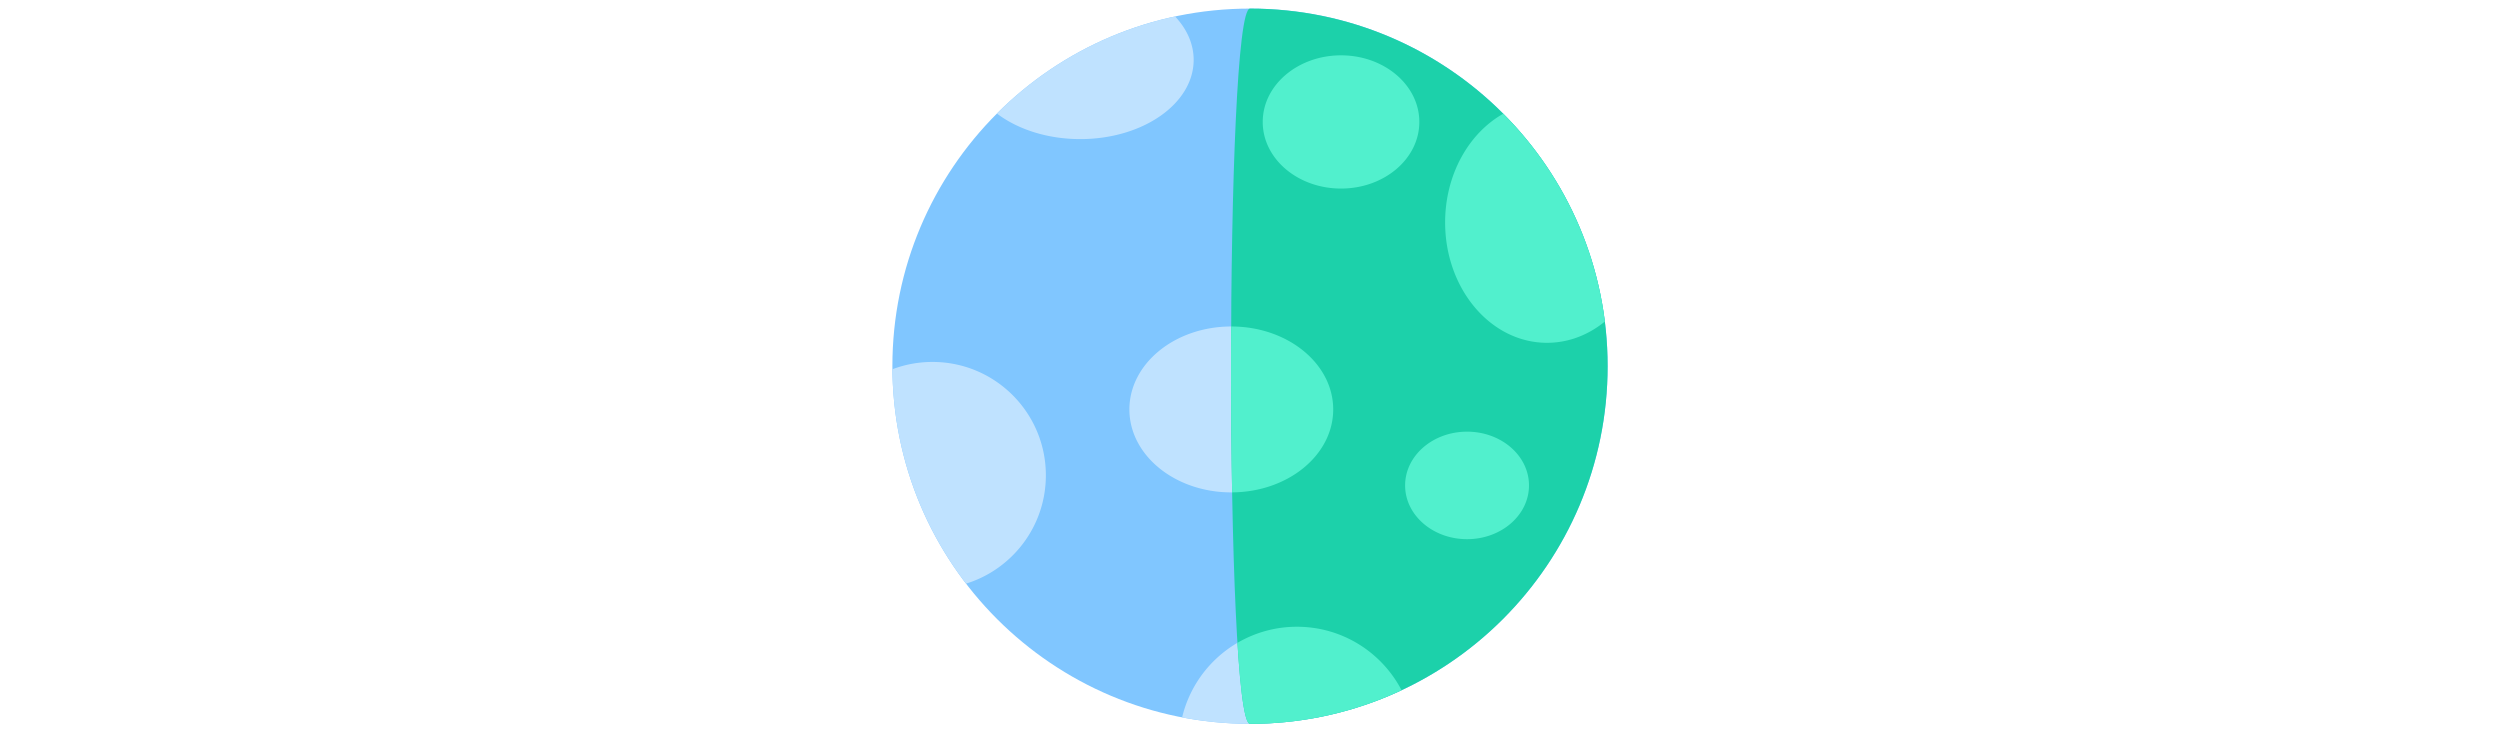
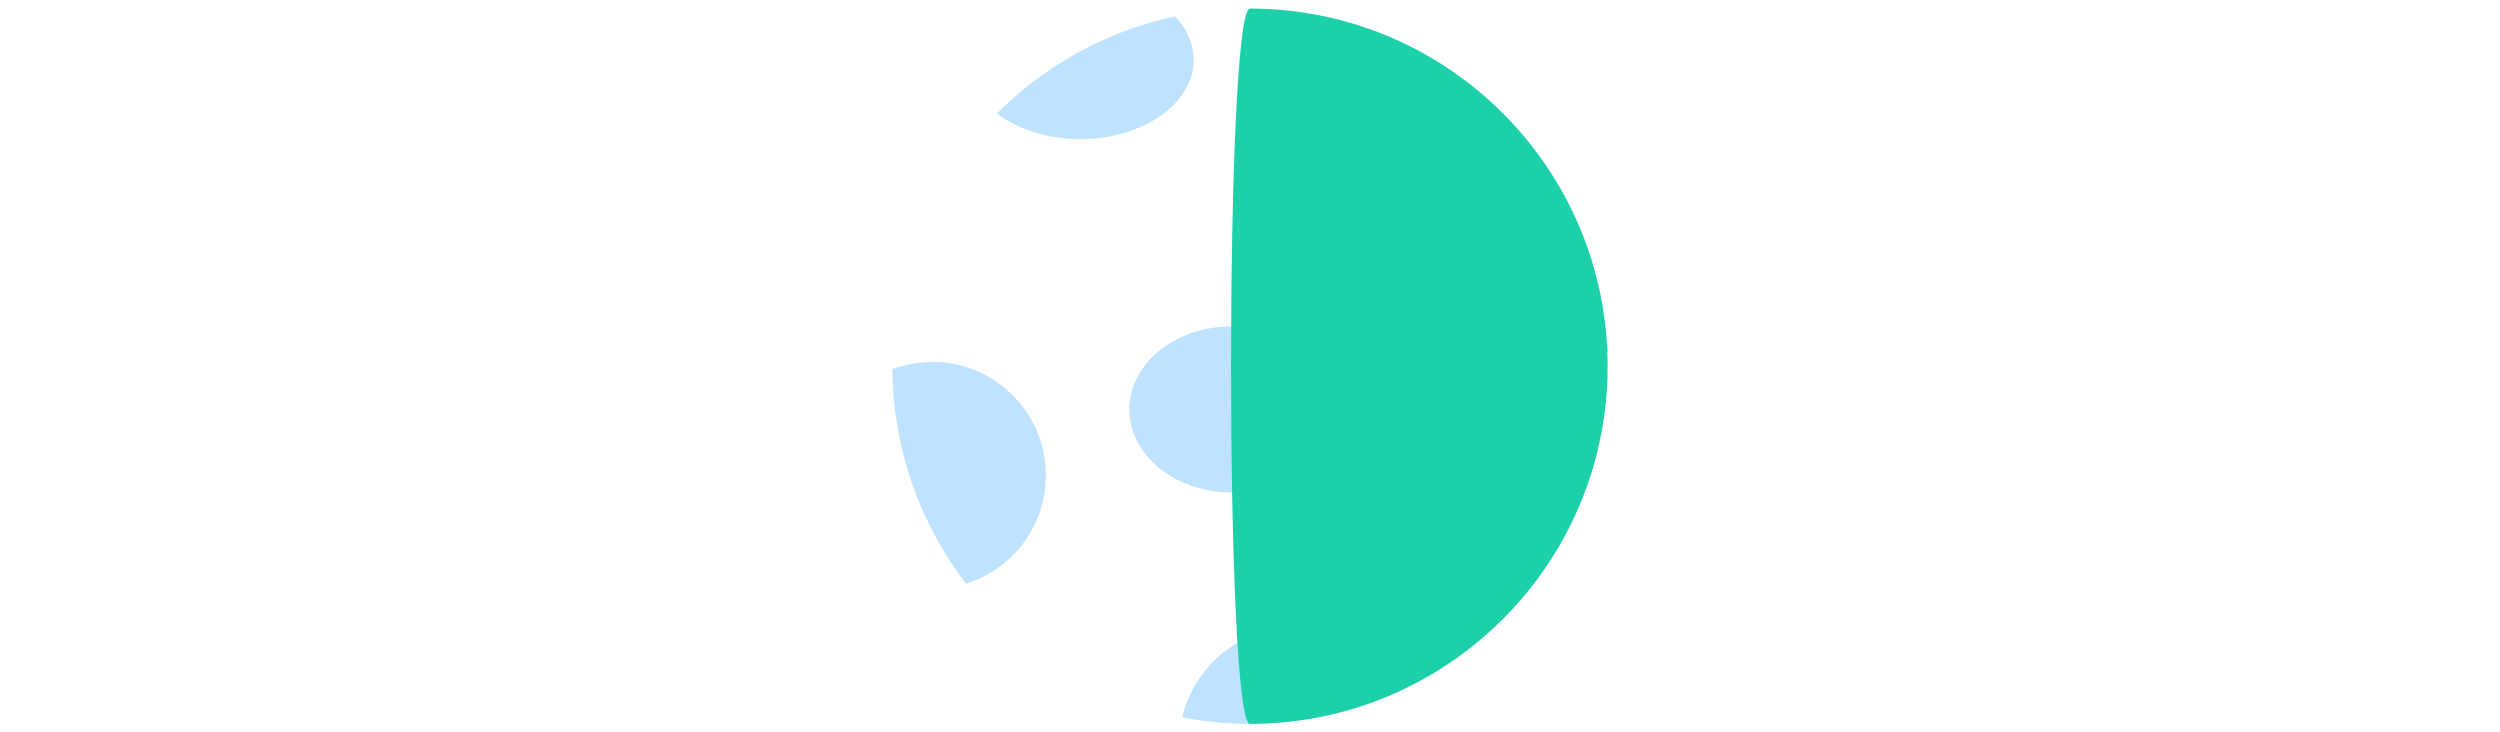
<svg xmlns="http://www.w3.org/2000/svg" id="th_fir_u1F313-firstquartermoon" width="100%" height="100%" version="1.1" preserveAspectRatio="xMidYMid meet" viewBox="0 0 512 512" style="height:150px" data-uid="fir_u1F313-firstquartermoon" data-keyword="u1F313-firstquartermoon" data-complex="true" data-coll="fir" data-c="{&quot;496170&quot;:[&quot;fir_u1F313-firstquartermoon_l_1&quot;],&quot;5a7b90&quot;:[&quot;fir_u1F313-firstquartermoon_l_0&quot;],&quot;fde364&quot;:[&quot;fir_u1F313-firstquartermoon_l_2&quot;],&quot;ffc63a&quot;:[&quot;fir_u1F313-firstquartermoon_l_3&quot;]}" data-colors="[&quot;#5a7b90&quot;,&quot;#496170&quot;,&quot;#fde364&quot;,&quot;#ffc63a&quot;]">
  <defs id="SvgjsDefs4315" />
-   <path id="fir_u1F313-firstquartermoon_l_0" d="M505.998 256C505.998 394.068 394.073 505.999 255.998 505.999C117.93 505.999 6.008 394.069 6.008 256C6.008 117.933 117.93 6.002 255.998 6.002C394.073 6.002 505.998 117.933 505.998 256 " data-color-original="#5a7b90" fill="#80c6ff" class="5a7b90" />
  <path id="fir_u1F313-firstquartermoon_l_1" d="M203.648 11.517C211.835 20.233 216.612 30.652 216.612 41.856C216.612 72.44 181.124 97.237 137.355 97.237C114.305 97.237 93.562 90.354 79.081 79.376C112.575 45.83 155.554 21.766 203.648 11.517ZM34.042 253.015A79.02 79.02 0 0 0 6.027 258.127C6.498 314.488 25.614 366.394 57.516 407.989C89.826 397.983 113.299 367.866 113.299 332.27C113.299 288.502 77.811 253.015 34.042 253.015ZM208.556 501.48A251.296 251.296 0 0 0 256.008 505.997C293.884 505.997 329.784 497.557 361.955 482.481C348.182 456.126 320.605 438.127 288.807 438.127C249.835 438.127 217.195 465.154 208.556 501.48ZM242.928 228.227C203.59 228.227 171.69 254.186 171.69 286.218S203.59 344.209 242.928 344.209C282.272 344.209 314.166 318.25 314.166 286.218S282.271 228.227 242.928 228.227Z " data-color-original="#496170" fill="#bfe2ff" class="496170" />
  <path id="fir_u1F313-firstquartermoon_l_2" d="M256.002 505.997C394.07 505.997 506 394.067 506 255.999S394.07 6.001 256.002 6.001C238.322 6.001 238.322 505.997 256.002 505.997 " data-color-original="#fde364" fill="#1cd1aa" class="fde364" />
-   <path id="fir_u1F313-firstquartermoon_l_3" d="M364.434 339.333C364.434 318.58 383.823 301.755 407.736 301.755S451.033 318.581 451.033 339.333C451.033 360.086 431.649 376.912 407.736 376.912C383.823 376.912 364.434 360.086 364.434 339.333M264.896 85.25C264.896 110.969 289.405 131.815 319.633 131.815C349.869 131.815 374.37 110.969 374.37 85.25C374.37 59.532 349.869 38.685 319.633 38.685C289.405 38.686 264.896 59.532 264.896 85.25M288.806 438.127A82.106 82.106 0 0 0 247.223 449.381C249.376 484.057 252.304 505.997 256.008 505.997C293.884 505.997 329.784 497.557 361.955 482.481C348.181 456.126 320.604 438.127 288.806 438.127ZM504.06 224.773C497.03 168.359 471.206 117.783 433.048 79.507C409.016 93.027 392.404 121.971 392.404 155.501C392.404 201.965 424.296 239.637 463.642 239.637C478.654 239.637 492.574 234.139 504.06 224.773ZM242.928 228.227L242.816 228.229C242.61 267.262 242.84 307.204 243.506 344.197C282.582 343.943 314.166 318.092 314.166 286.218C314.166 254.186 282.271 228.227 242.928 228.227Z " data-color-original="#ffc63a" fill="#51f0cd" class="ffc63a" />
</svg>